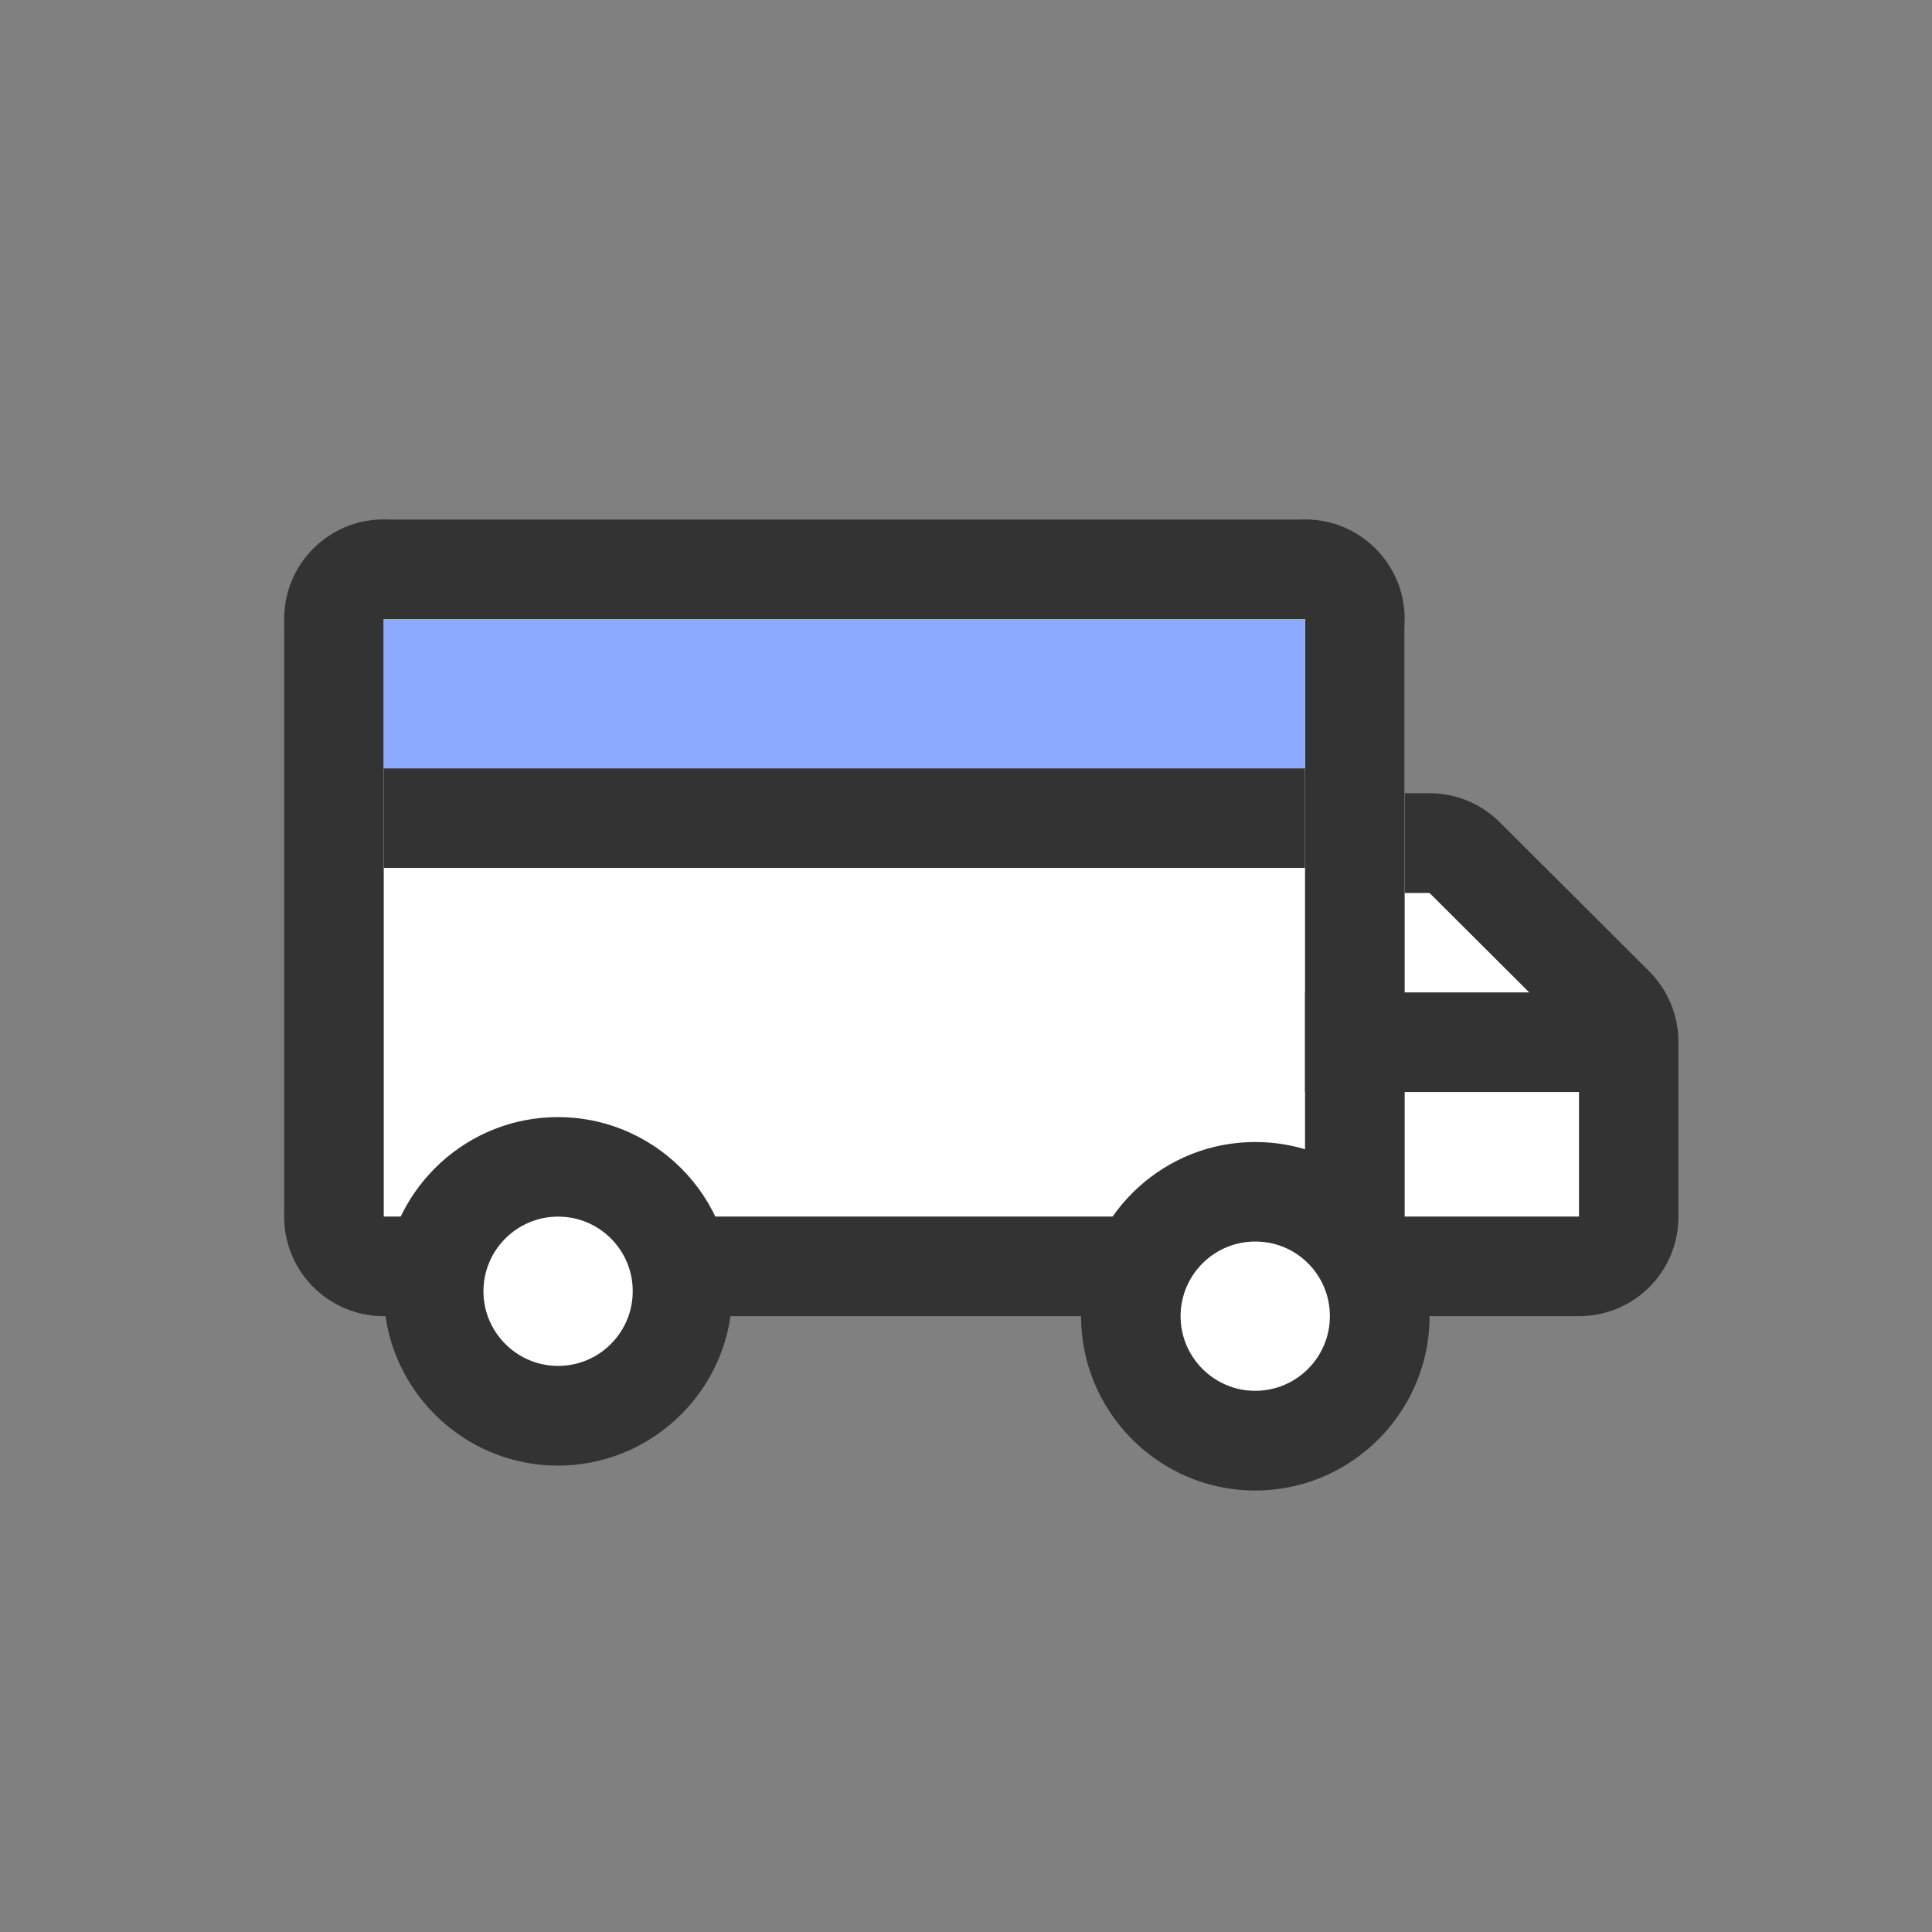
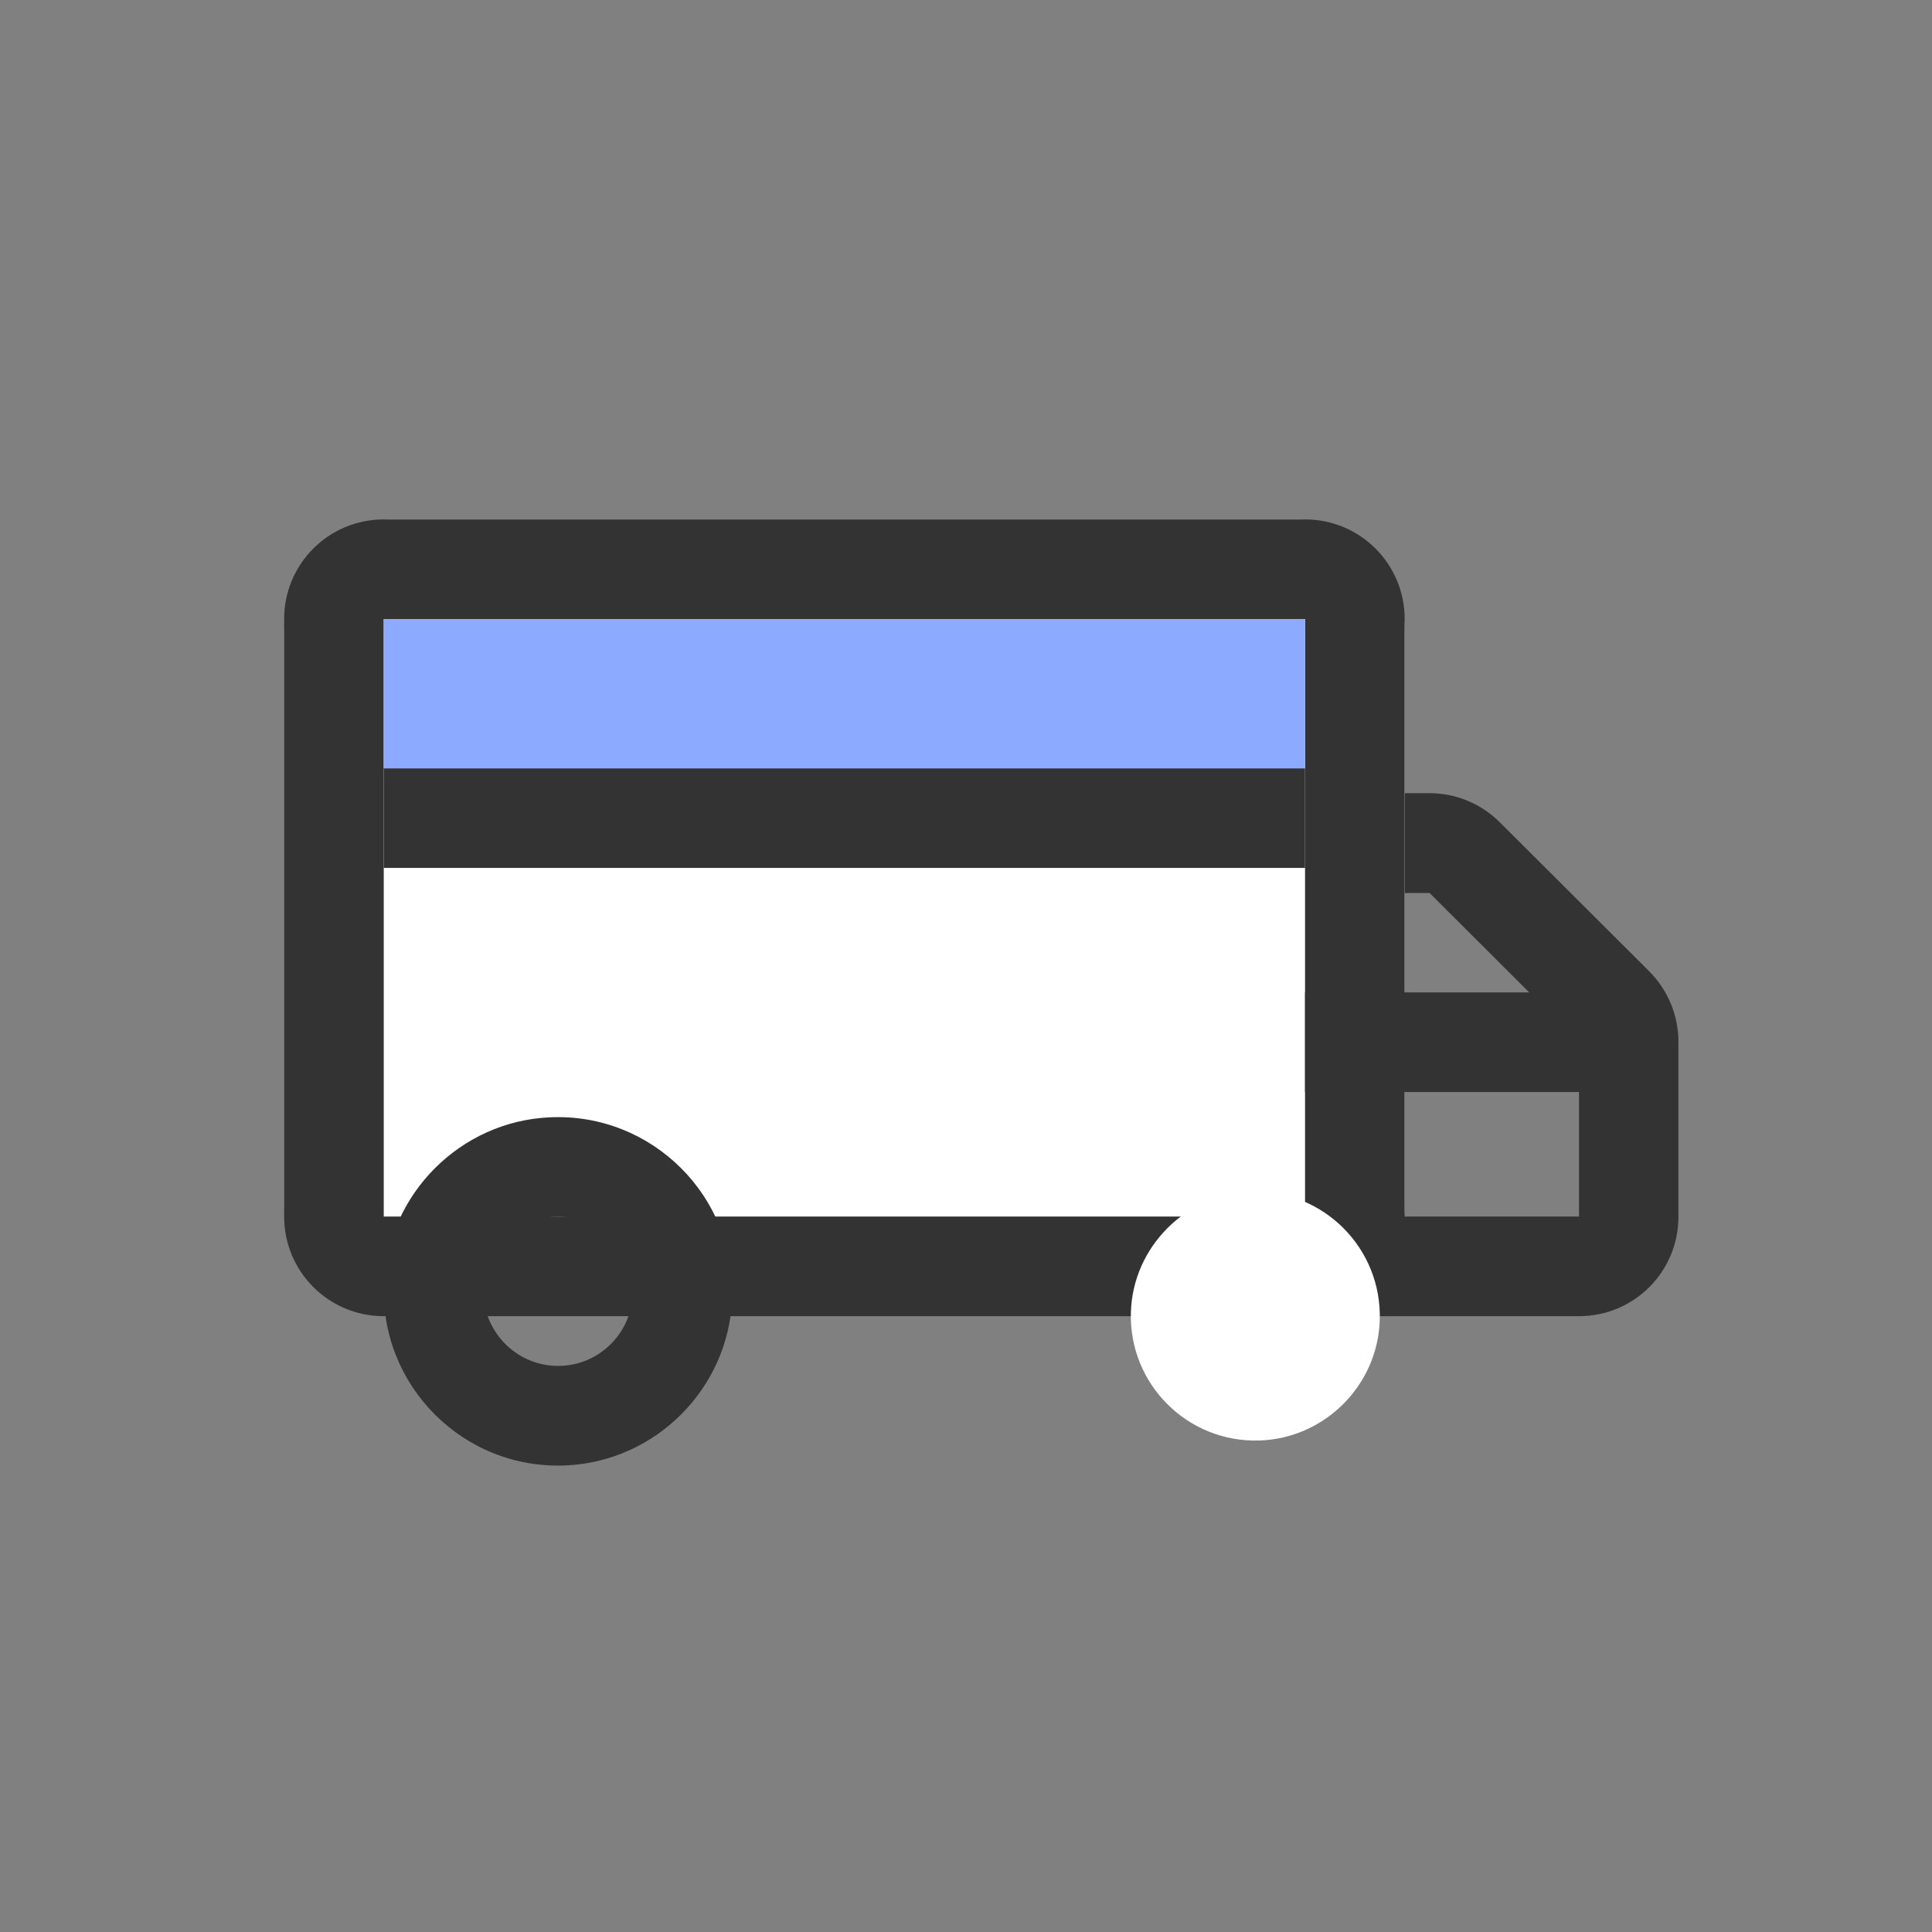
<svg xmlns="http://www.w3.org/2000/svg" width="800px" height="800px" viewBox="0 0 1024 1024" class="icon" version="1.1">
  <rect x="0" y="0" width="1024" height="1024" fill="#808080" stroke="none" />
-   <path d="M678.5 446.8h79.1c7 0 13.7 2.8 18.6 7.7l79.3 79c5 5 7.8 11.7 7.8 18.7v92.5c0 14.7-11.8 26.5-26.4 26.5H678.5c-14.6 0-26.4-11.8-26.4-26.4V473.2c0-14.5 11.9-26.4 26.4-26.4z" fill="#FFFFFF" />
  <path d="M836.9 697.6H678.5c-29.2 0-52.8-23.6-52.8-52.8V473.2c0-29.2 23.6-52.8 52.8-52.8h79.1c14.1 0 27.3 5.5 37.3 15.4l79.2 79c9.9 9.9 15.5 23.4 15.5 37.4v92.5c0.1 29.3-23.5 52.9-52.7 52.9zM678.5 473.2v171.6h158.4v-92.5l-79.2-79h-79.2z" fill="#333333" />
  <path d="M209.2 275.3H686c32.3 0 58.5 26.2 58.5 58.5V639c0 32.3-26.2 58.5-58.5 58.5H209.2c-32.3 0-58.5-26.2-58.5-58.5V333.8c-0.1-32.3 26.1-58.5 58.5-58.5z" fill="#FFFFFF" />
  <path d="M691.7 697.6H203.4c-29.2 0-52.8-23.6-52.8-52.8V328.1c0-29.2 23.6-52.8 52.8-52.8h488.3c29.2 0 52.8 23.6 52.8 52.8v316.7c0 29.2-23.6 52.8-52.8 52.8zM203.4 328.1v316.7h488.3V328.1H203.4z" fill="#333333" />
-   <path d="M293.6 618.4c38.2-1.2 69.3 30 68.1 68.1-1.1 34.6-29.2 62.7-63.8 63.8-38.2 1.2-69.3-30-68.1-68.1 1.2-34.5 29.3-62.7 63.8-63.8z" fill="#FFFFFF" />
  <path d="M300.1 776.7c-54.4 2.5-99.1-42.3-96.6-96.6 2.2-47.4 40.6-85.8 87.9-87.9 54.4-2.5 99.1 42.3 96.6 96.6-2.1 47.3-40.5 85.7-87.9 87.9z m-0.7-131.7c-24.7-2.2-45.2 18.4-43 43 1.7 18.9 16.9 34.1 35.8 35.8 24.7 2.2 45.2-18.4 43-43-1.6-18.9-16.9-34.2-35.8-35.8z" fill="#333333" />
  <path d="M663.2 631.6c38.2-1.2 69.3 30 68.1 68.1-1.1 34.6-29.2 62.7-63.8 63.8-38.2 1.2-69.3-30-68.1-68.1 1.1-34.5 29.2-62.7 63.8-63.8z" fill="#FFFFFF" />
-   <path d="M669.7 789.9c-54.4 2.5-99.1-42.3-96.6-96.6 2.2-47.4 40.6-85.8 87.9-87.9 54.4-2.5 99.1 42.3 96.6 96.6-2.2 47.3-40.5 85.7-87.9 87.9z m-0.8-131.7c-24.7-2.2-45.2 18.4-43 43 1.7 18.9 16.9 34.1 35.8 35.8 24.7 2.2 45.2-18.4 43-43-1.6-18.9-16.8-34.2-35.8-35.8z" fill="#333333" />
  <path d="M203.4 407.2h488.3V460H203.4z" fill="#333333" />
  <path d="M203.4 328.1h488.3v79.1H203.4z" fill="#8CAAFF" />
  <path d="M691.7 526h158.4v52.8H691.7z" fill="#333333" />
</svg>